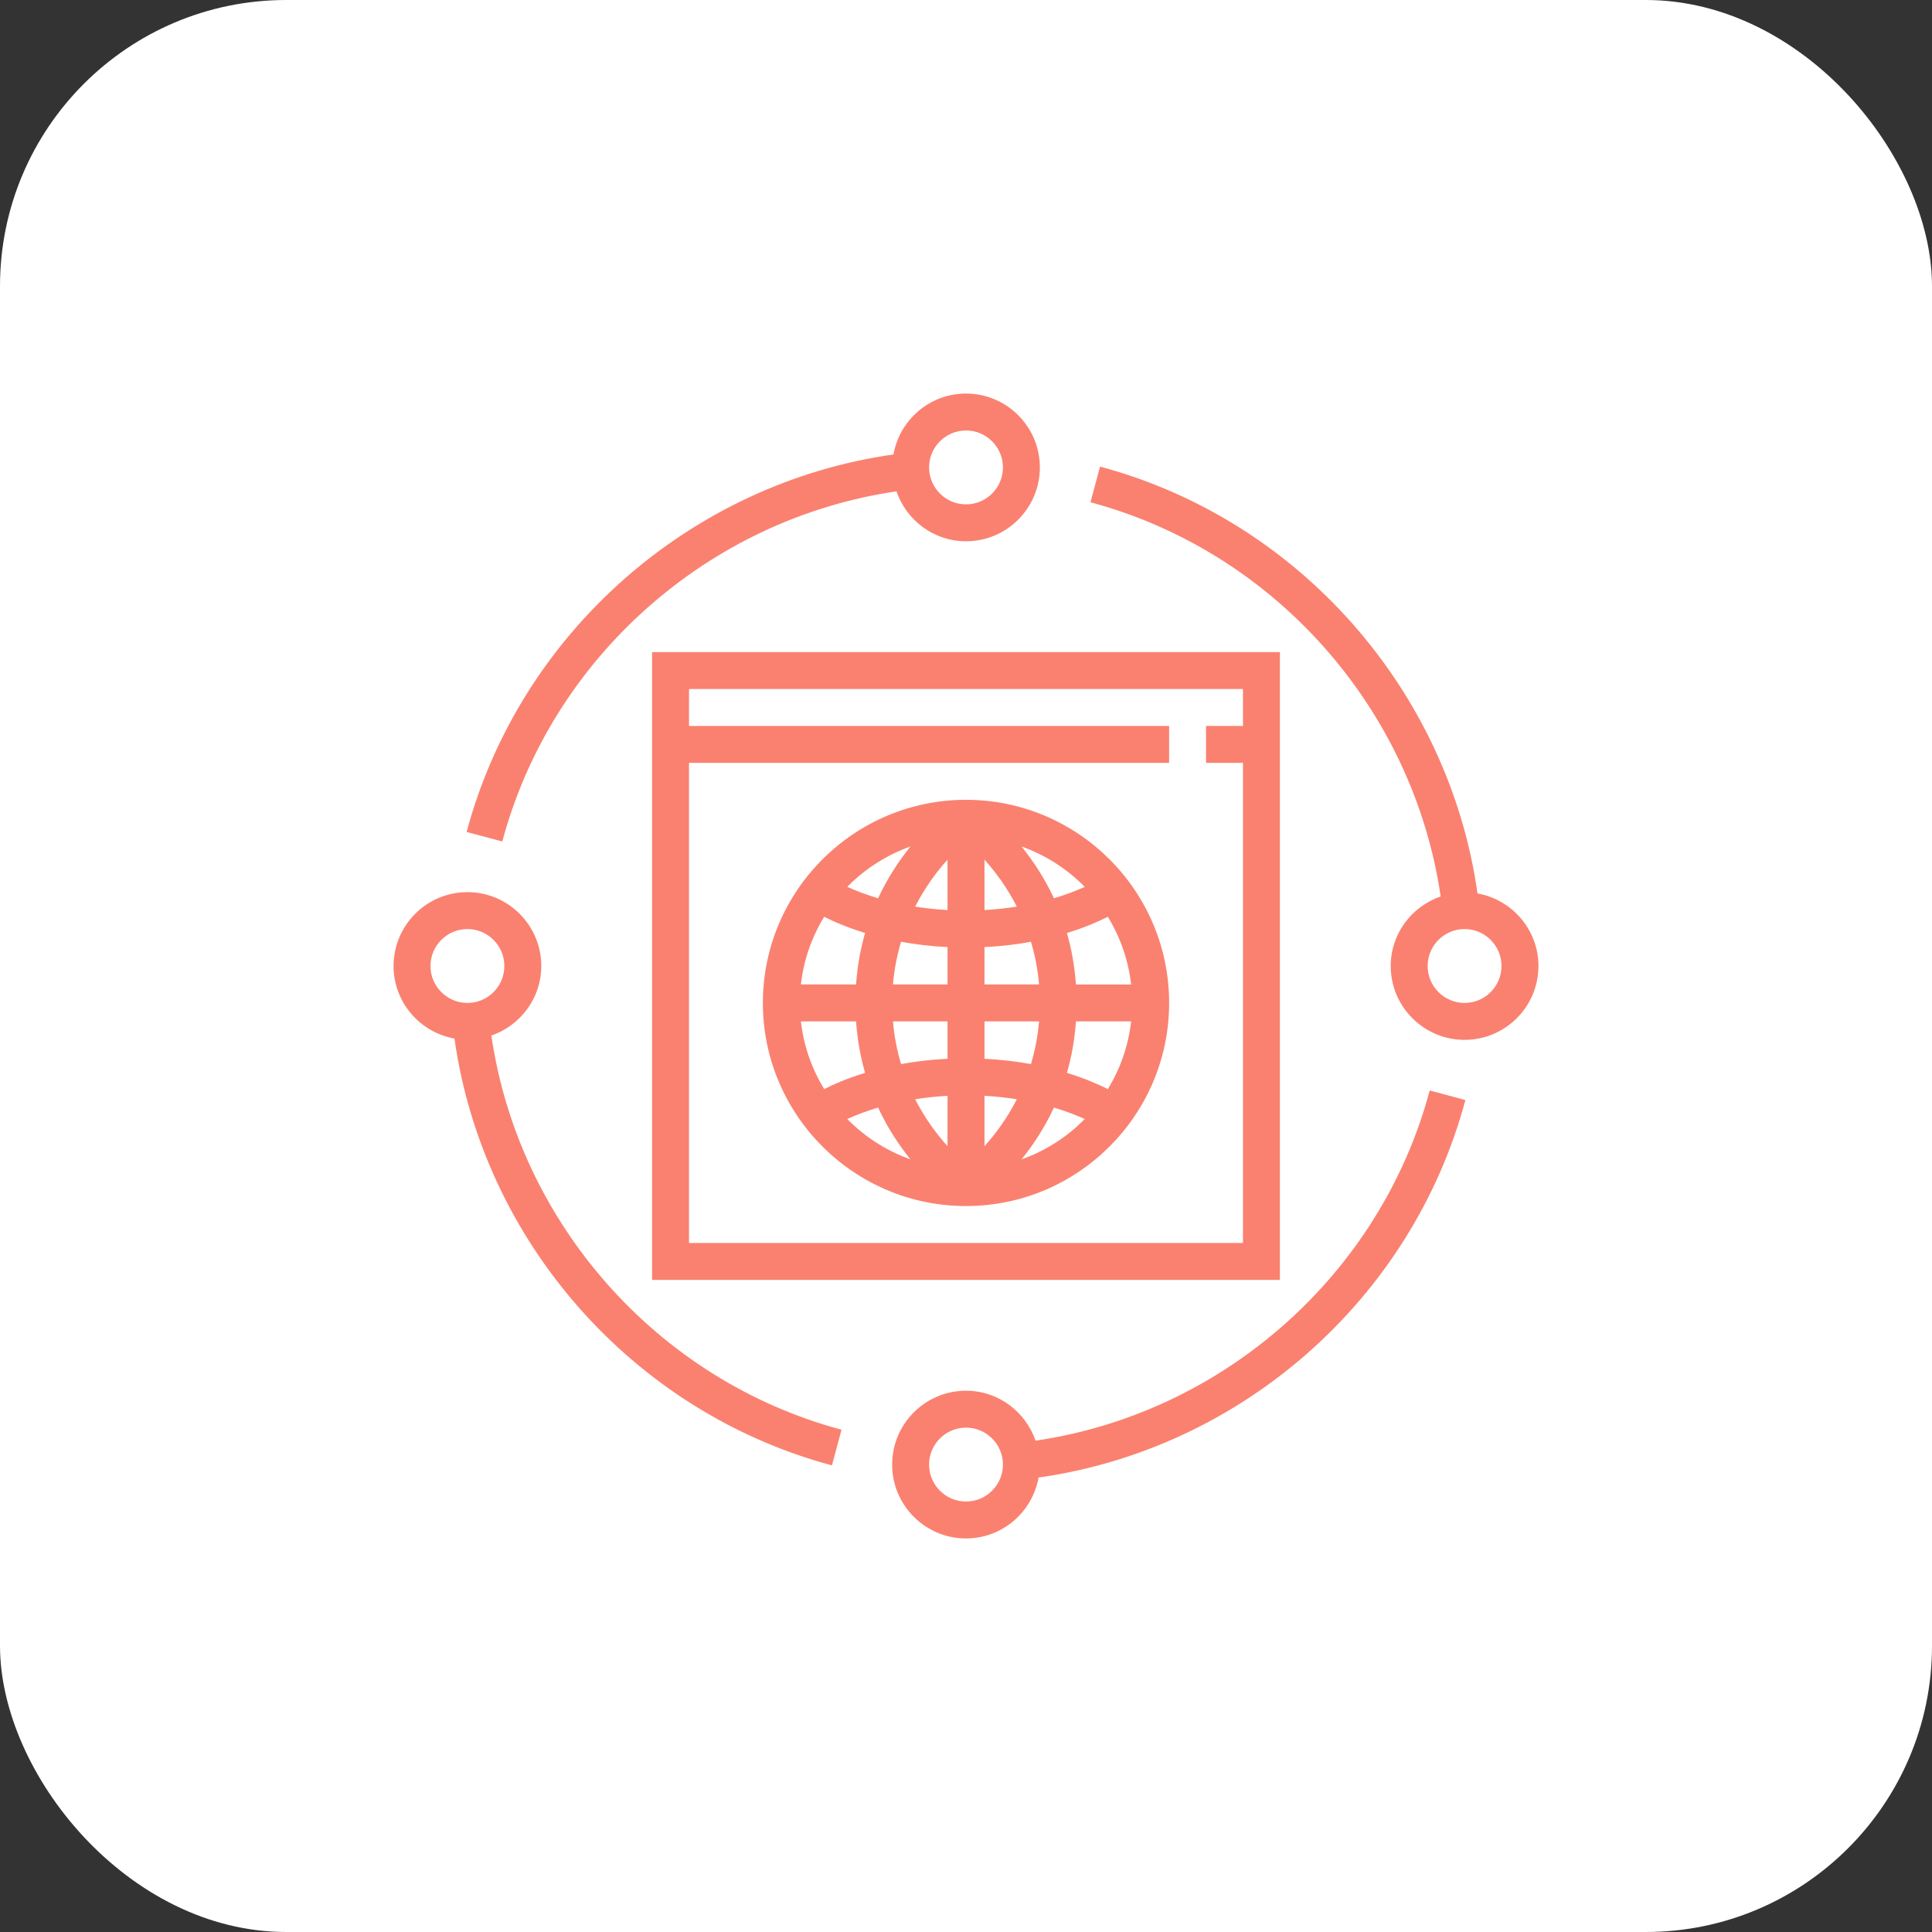
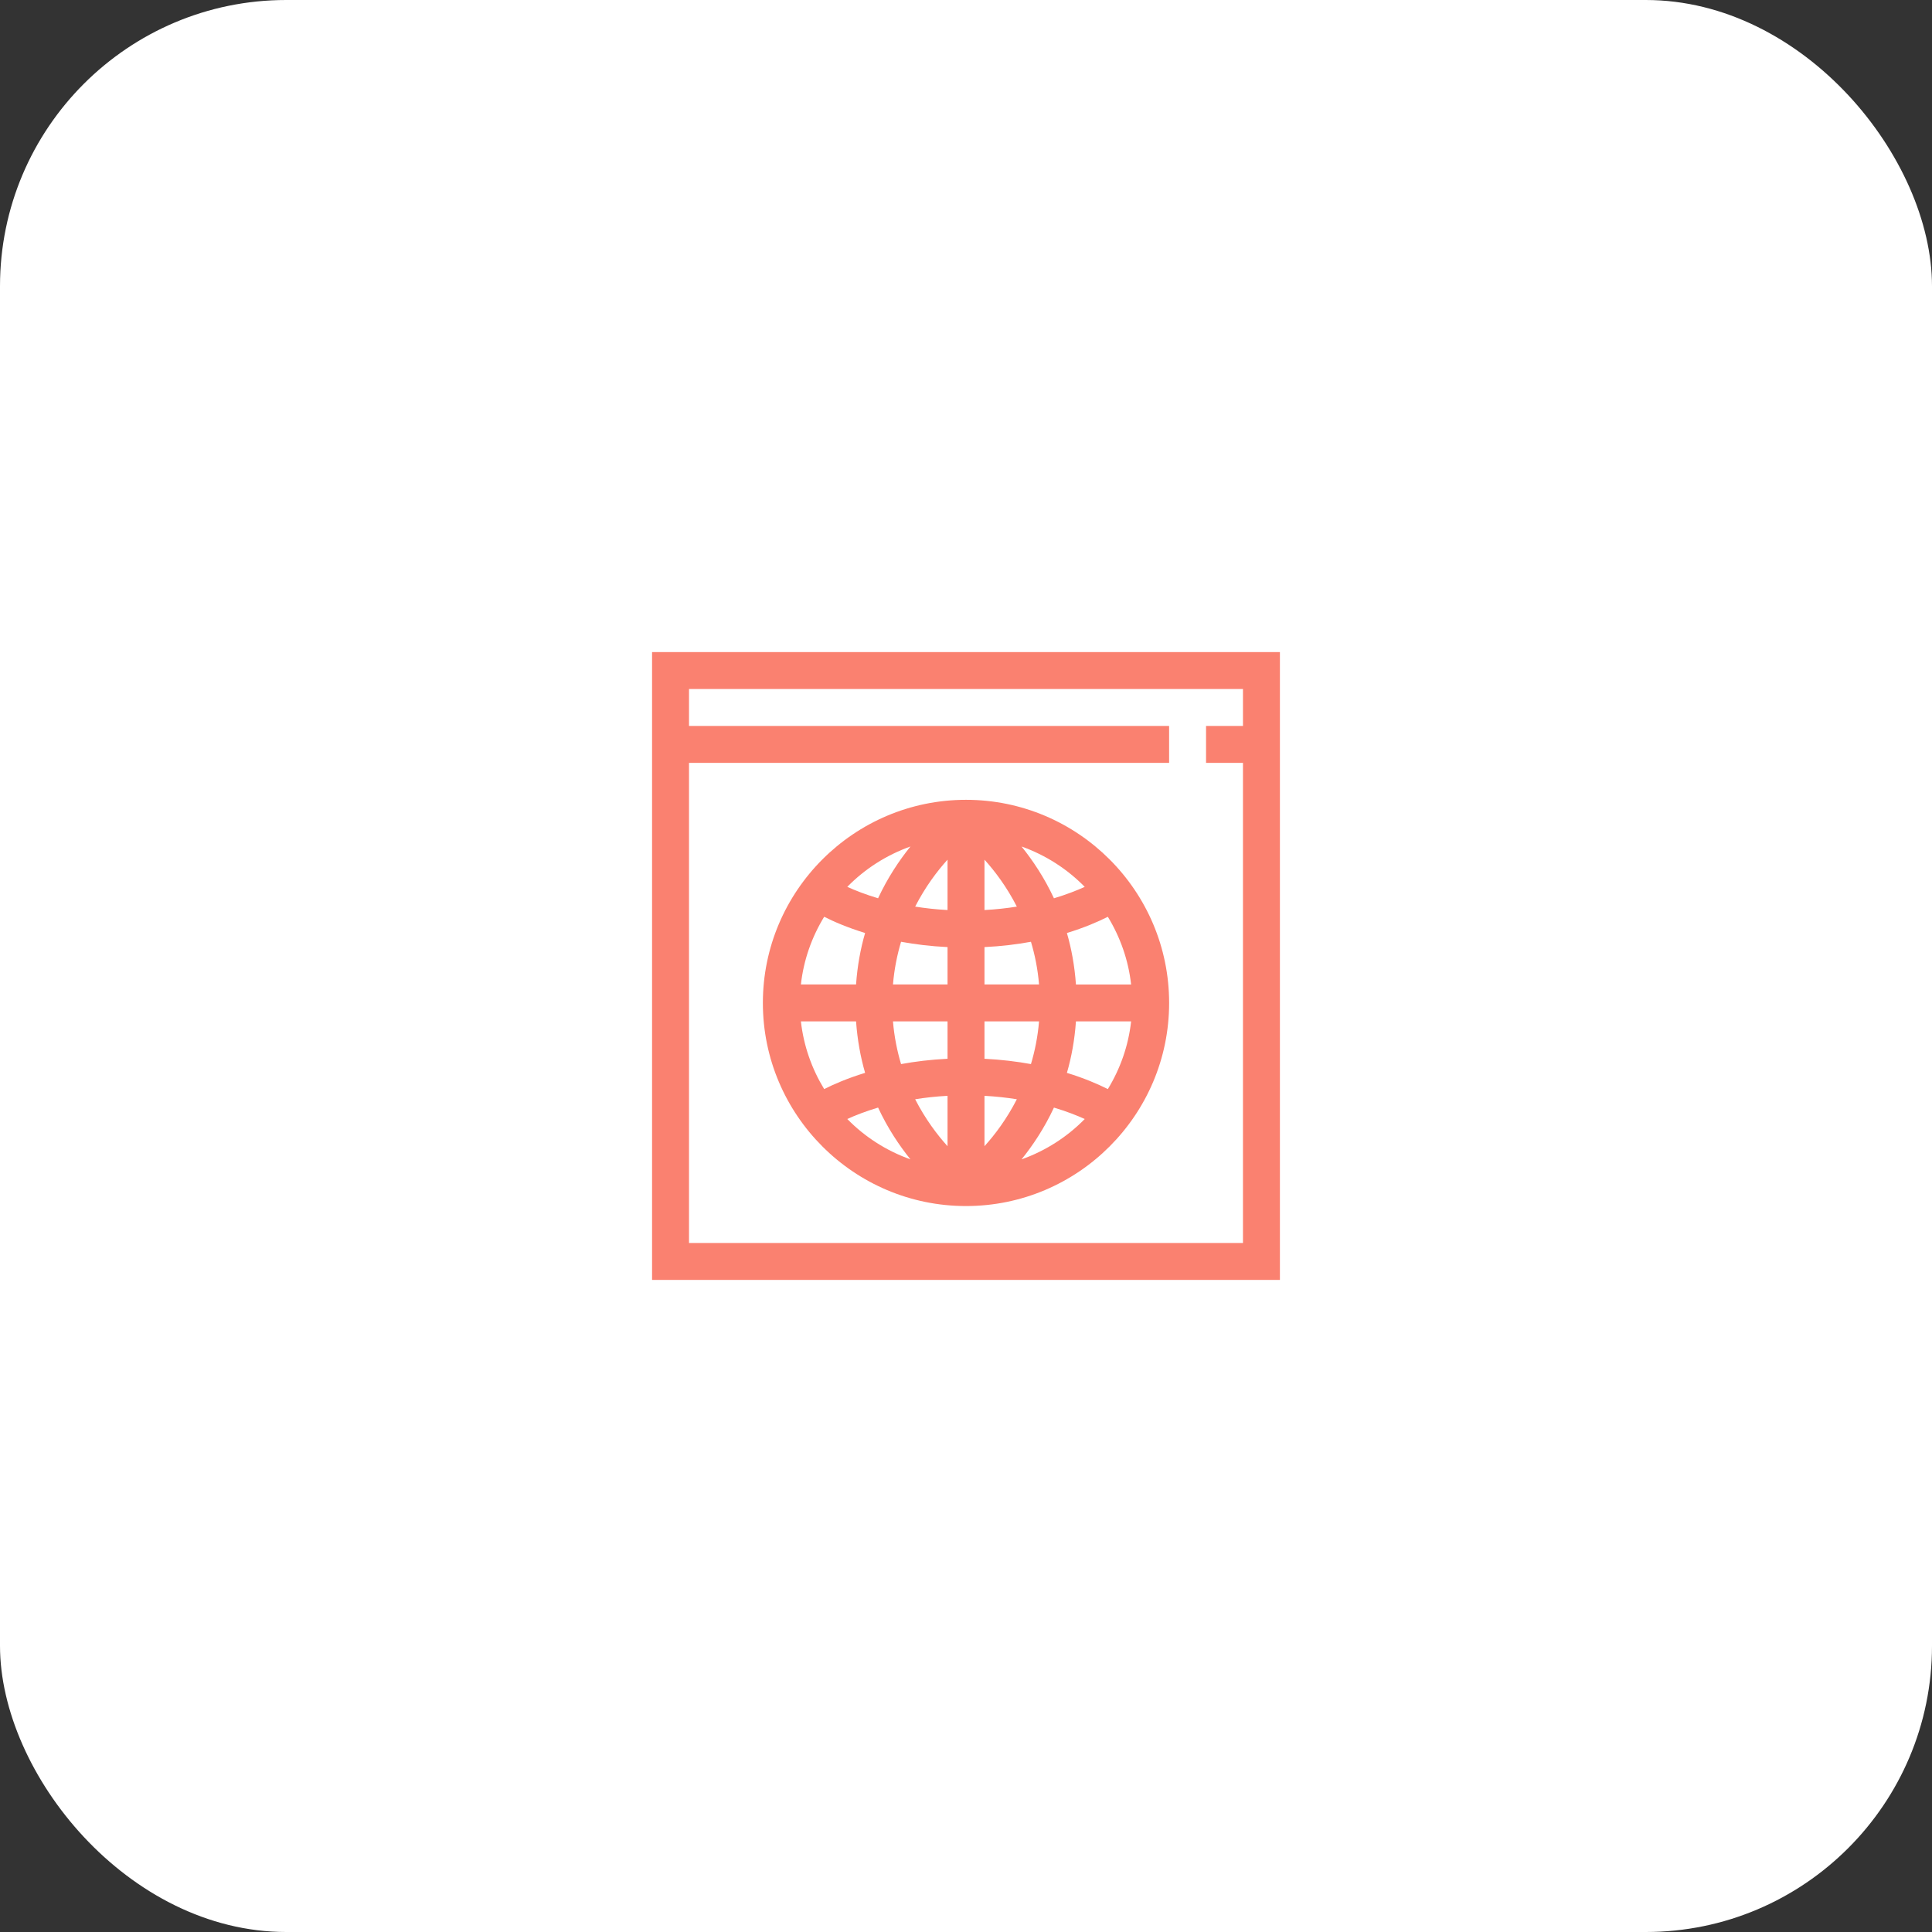
<svg xmlns="http://www.w3.org/2000/svg" width="108" height="108" viewBox="0 0 108 108" fill="none">
  <rect x="0" y="0" width="108" height="108" fill="#333333" stroke="none" />
  <rect width="108" height="108" rx="16" fill="white" />
  <g clip-path="url(#clip0_985_779)">
    <path d="M36.451 71.548H71.548V36.452H36.451V71.548ZM38.516 42.645H65.354V40.581H38.516V38.516H69.483V40.581H67.419V42.645H69.483V69.484H38.516V42.645Z" fill="#FA8170" />
    <path d="M54 44.71C47.74 44.71 42.645 49.804 42.645 56.065C42.645 62.325 47.74 67.419 54 67.419C60.261 67.419 65.355 62.325 65.355 56.065C65.355 49.804 60.261 44.71 54 44.71ZM50.895 47.319C50.268 48.099 49.623 49.059 49.085 50.214C48.379 50.002 47.803 49.776 47.364 49.575C48.344 48.575 49.549 47.799 50.895 47.319ZM46.072 51.248C46.608 51.52 47.376 51.853 48.36 52.155C48.104 53.034 47.928 53.994 47.854 55.032H44.771C44.924 53.657 45.383 52.376 46.072 51.248ZM44.771 57.096H47.854V57.097C47.929 58.135 48.105 59.095 48.36 59.973C47.376 60.275 46.608 60.609 46.072 60.88C45.384 59.752 44.925 58.471 44.771 57.096ZM47.364 62.553C47.802 62.353 48.378 62.126 49.085 61.914C49.623 63.071 50.268 64.031 50.895 64.809C49.549 64.33 48.344 63.555 47.364 62.553ZM52.968 64.073C52.376 63.419 51.718 62.542 51.158 61.449C51.717 61.359 52.319 61.292 52.968 61.257V64.073ZM52.968 59.186C52.018 59.231 51.154 59.34 50.37 59.483C50.152 58.753 49.99 57.961 49.918 57.097H52.968V59.186ZM52.968 55.032H49.918C49.99 54.168 50.152 53.377 50.37 52.646C51.154 52.789 52.018 52.897 52.968 52.943V55.032ZM52.968 50.872C52.319 50.837 51.717 50.769 51.158 50.68C51.718 49.587 52.376 48.709 52.968 48.056V50.872ZM60.637 49.576C60.199 49.776 59.623 50.003 58.916 50.215C58.378 49.059 57.733 48.099 57.105 47.32C58.451 47.799 59.657 48.575 60.637 49.576ZM55.033 48.056C55.625 48.71 56.283 49.587 56.842 50.68C56.284 50.77 55.682 50.837 55.033 50.872V48.056ZM55.033 52.943C55.982 52.898 56.846 52.789 57.631 52.646C57.85 53.377 58.012 54.168 58.083 55.032H55.033V52.943ZM55.033 57.097H58.083C58.011 57.961 57.849 58.753 57.631 59.483C56.846 59.34 55.982 59.233 55.033 59.186V57.097ZM55.033 64.073V61.257C55.682 61.292 56.284 61.36 56.842 61.449C56.283 62.542 55.625 63.42 55.033 64.073ZM57.105 64.81C57.733 64.031 58.378 63.071 58.916 61.915C59.622 62.127 60.198 62.353 60.637 62.554C59.657 63.555 58.451 64.33 57.105 64.81ZM61.929 60.881C61.392 60.61 60.624 60.276 59.641 59.974C59.897 59.095 60.073 58.135 60.146 57.097H63.23C63.077 58.472 62.618 59.753 61.929 60.881ZM60.146 55.033V55.032C60.072 53.994 59.896 53.034 59.641 52.156C60.624 51.854 61.392 51.521 61.929 51.249C62.617 52.377 63.076 53.658 63.23 55.033H60.146Z" fill="#FA8170" />
-     <path d="M50.113 27.467C50.672 29.084 52.194 30.258 54 30.258C56.278 30.258 58.129 28.406 58.129 26.129C58.129 23.852 56.278 22 54 22C51.972 22 50.288 23.474 49.945 25.405C38.593 27.011 29.063 35.383 26.084 46.507L28.078 47.041C30.833 36.751 39.626 28.998 50.113 27.467ZM54 24.064C55.139 24.064 56.065 24.991 56.065 26.129C56.065 27.268 55.139 28.194 54 28.194C52.862 28.194 51.936 27.268 51.936 26.129C51.936 24.991 52.862 24.064 54 24.064Z" fill="#FA8170" />
-     <path d="M27.467 57.888C29.084 57.328 30.258 55.806 30.258 54C30.258 51.723 28.406 49.871 26.129 49.871C23.852 49.871 22 51.723 22 54C22 56.028 23.474 57.712 25.405 58.056C27.011 69.407 35.383 78.937 46.507 81.916L47.041 79.922C36.751 77.167 28.998 68.374 27.467 57.888ZM24.064 54C24.064 52.861 24.991 51.935 26.129 51.935C27.268 51.935 28.194 52.861 28.194 54C28.194 55.139 27.268 56.065 26.129 56.065C24.991 56.065 24.064 55.139 24.064 54Z" fill="#FA8170" />
-     <path d="M57.888 80.533C57.328 78.916 55.807 77.742 54 77.742C51.723 77.742 49.871 79.594 49.871 81.871C49.871 84.148 51.723 86 54 86C56.029 86 57.712 84.526 58.056 82.595C69.408 80.99 78.937 72.617 81.916 61.493L79.922 60.959C77.167 71.249 68.374 79.002 57.888 80.533ZM54 83.936C52.861 83.936 51.936 83.01 51.936 81.871C51.936 80.732 52.861 79.806 54 79.806C55.139 79.806 56.065 80.732 56.065 81.871C56.065 83.01 55.139 83.936 54 83.936Z" fill="#FA8170" />
-     <path d="M82.594 49.944C80.989 38.593 72.616 29.063 61.493 26.084L60.958 28.078C71.249 30.833 79.001 39.626 80.533 50.112C78.915 50.672 77.742 52.194 77.742 54C77.742 56.277 79.593 58.129 81.871 58.129C84.148 58.129 86 56.277 86 54C86 51.972 84.525 50.288 82.594 49.944ZM81.871 56.065C80.732 56.065 79.806 55.139 79.806 54C79.806 52.861 80.732 51.935 81.871 51.935C83.009 51.935 83.935 52.861 83.935 54C83.935 55.139 83.009 56.065 81.871 56.065Z" fill="#FA8170" />
  </g>
  <defs>
    <clipPath id="clip0_985_779">
      <rect width="64" height="64" fill="white" transform="translate(22 22)" />
    </clipPath>
  </defs>
</svg>